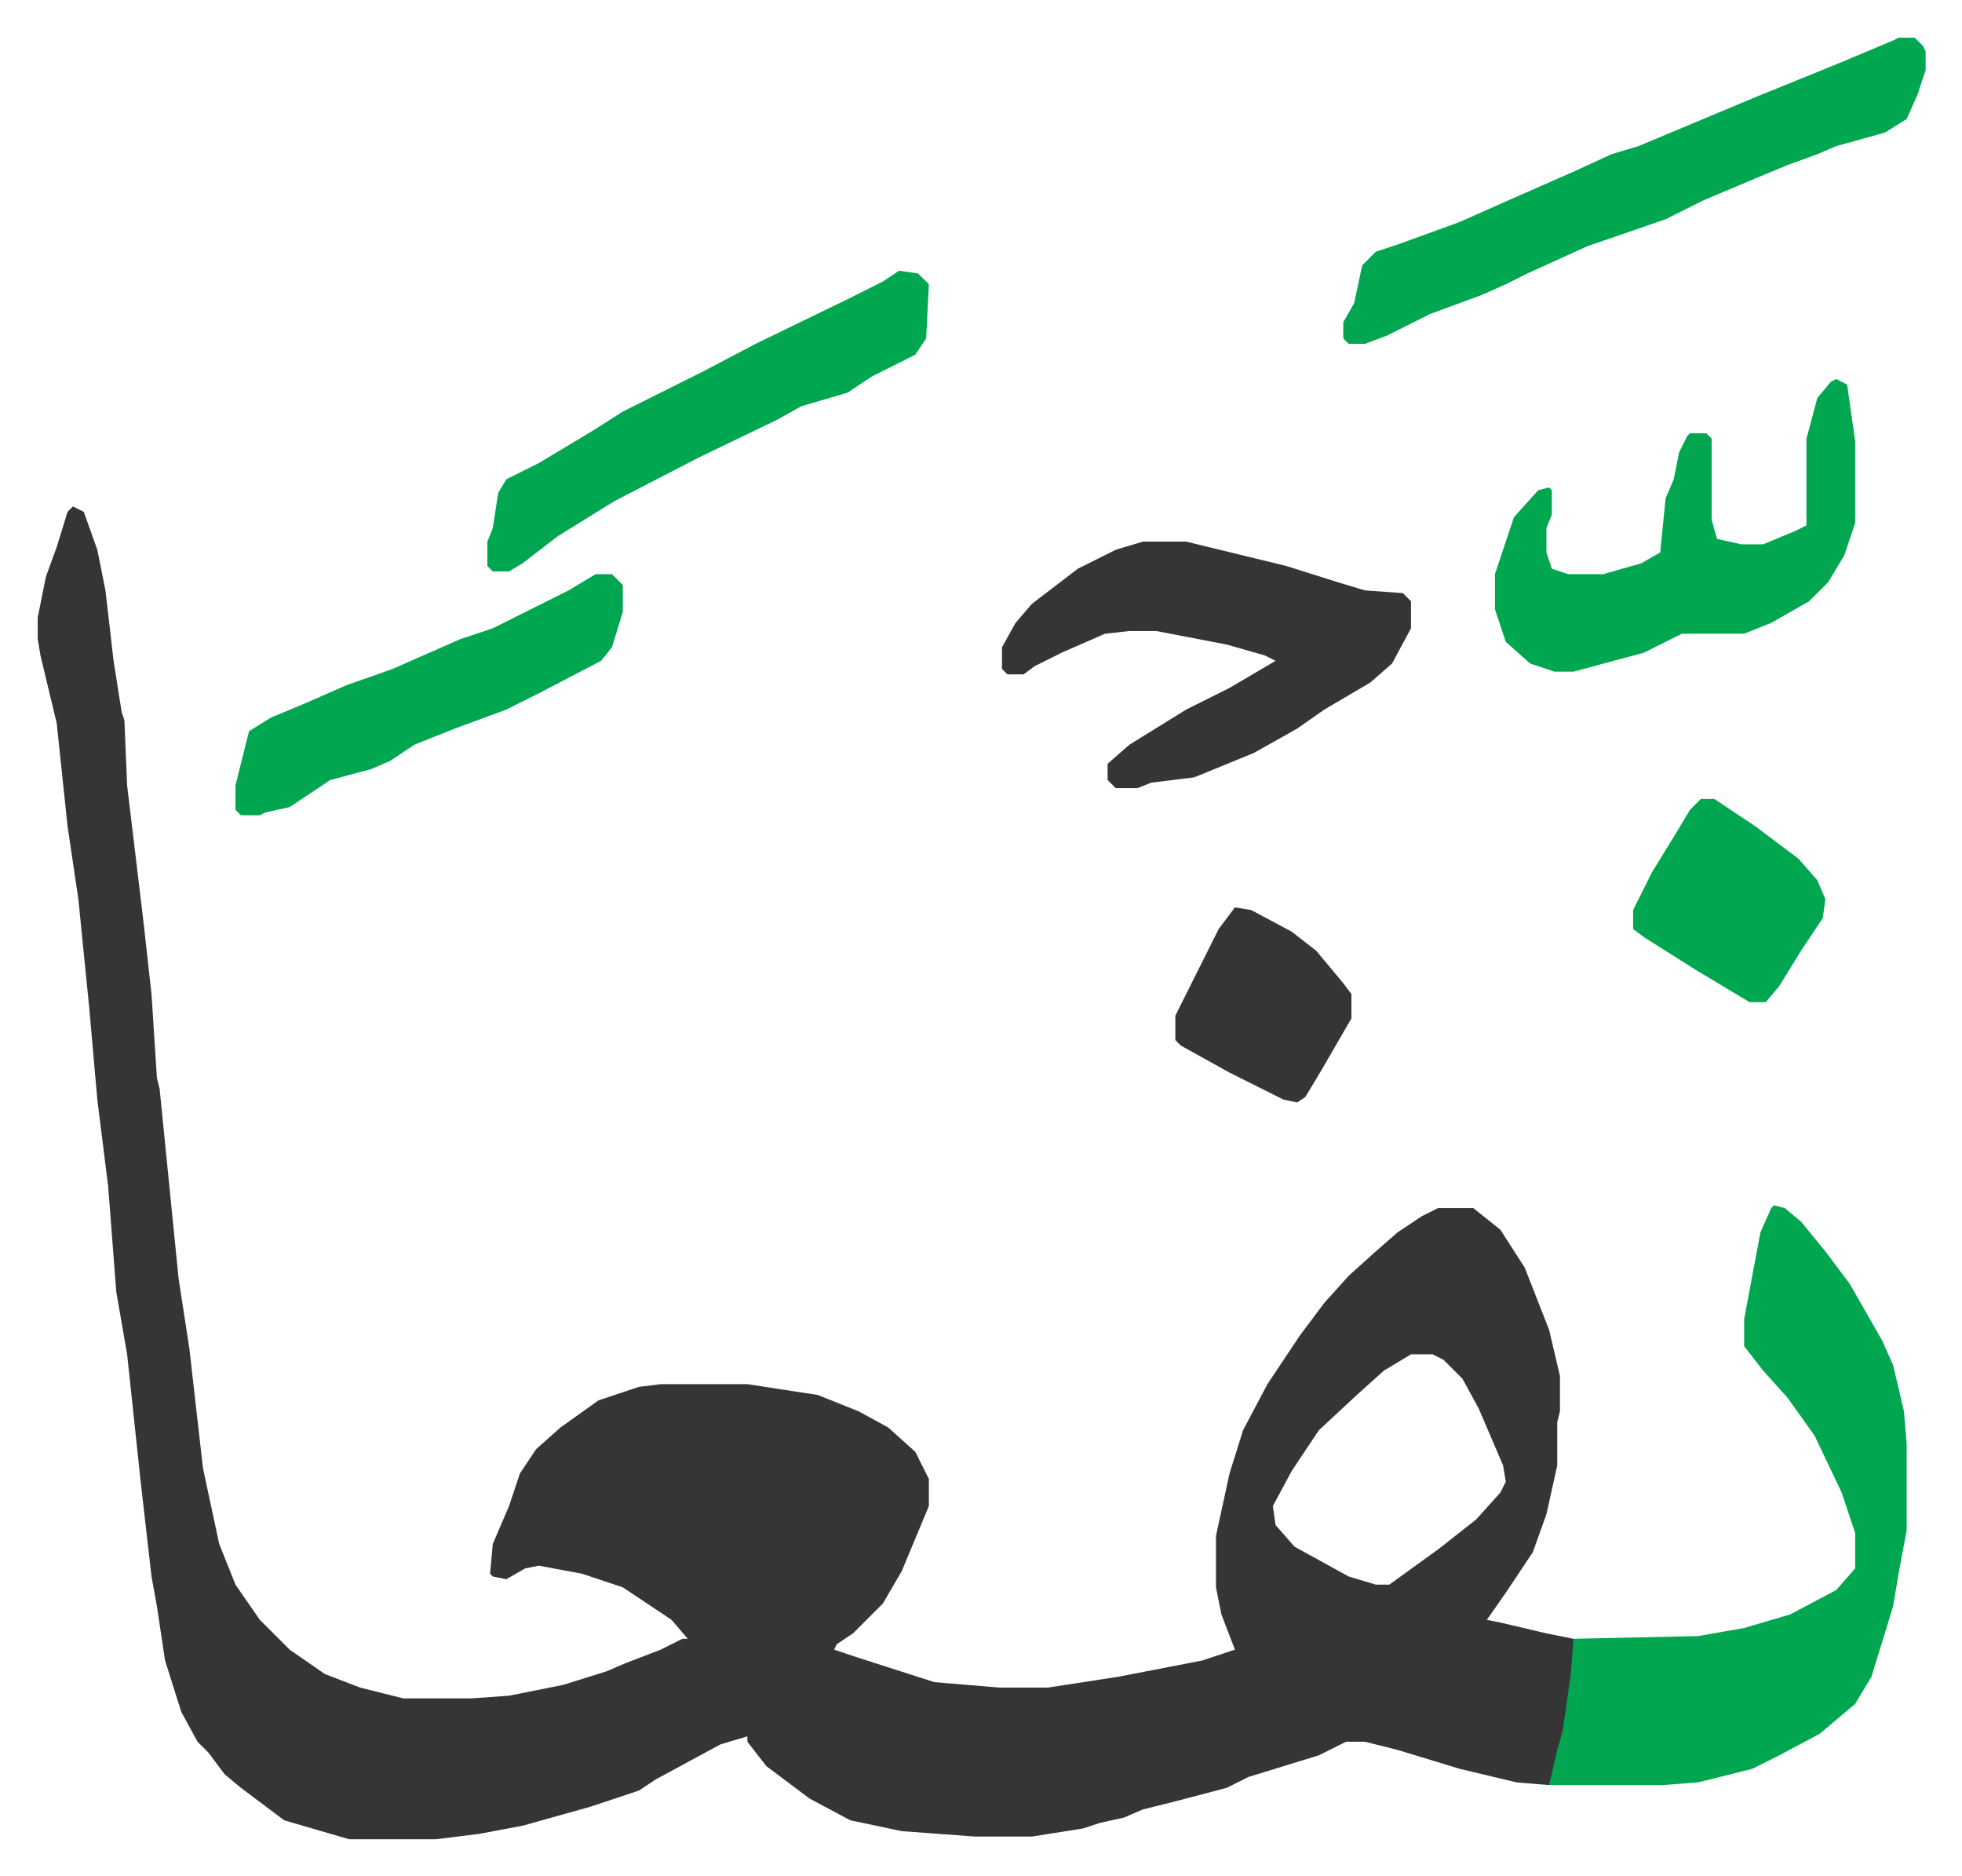
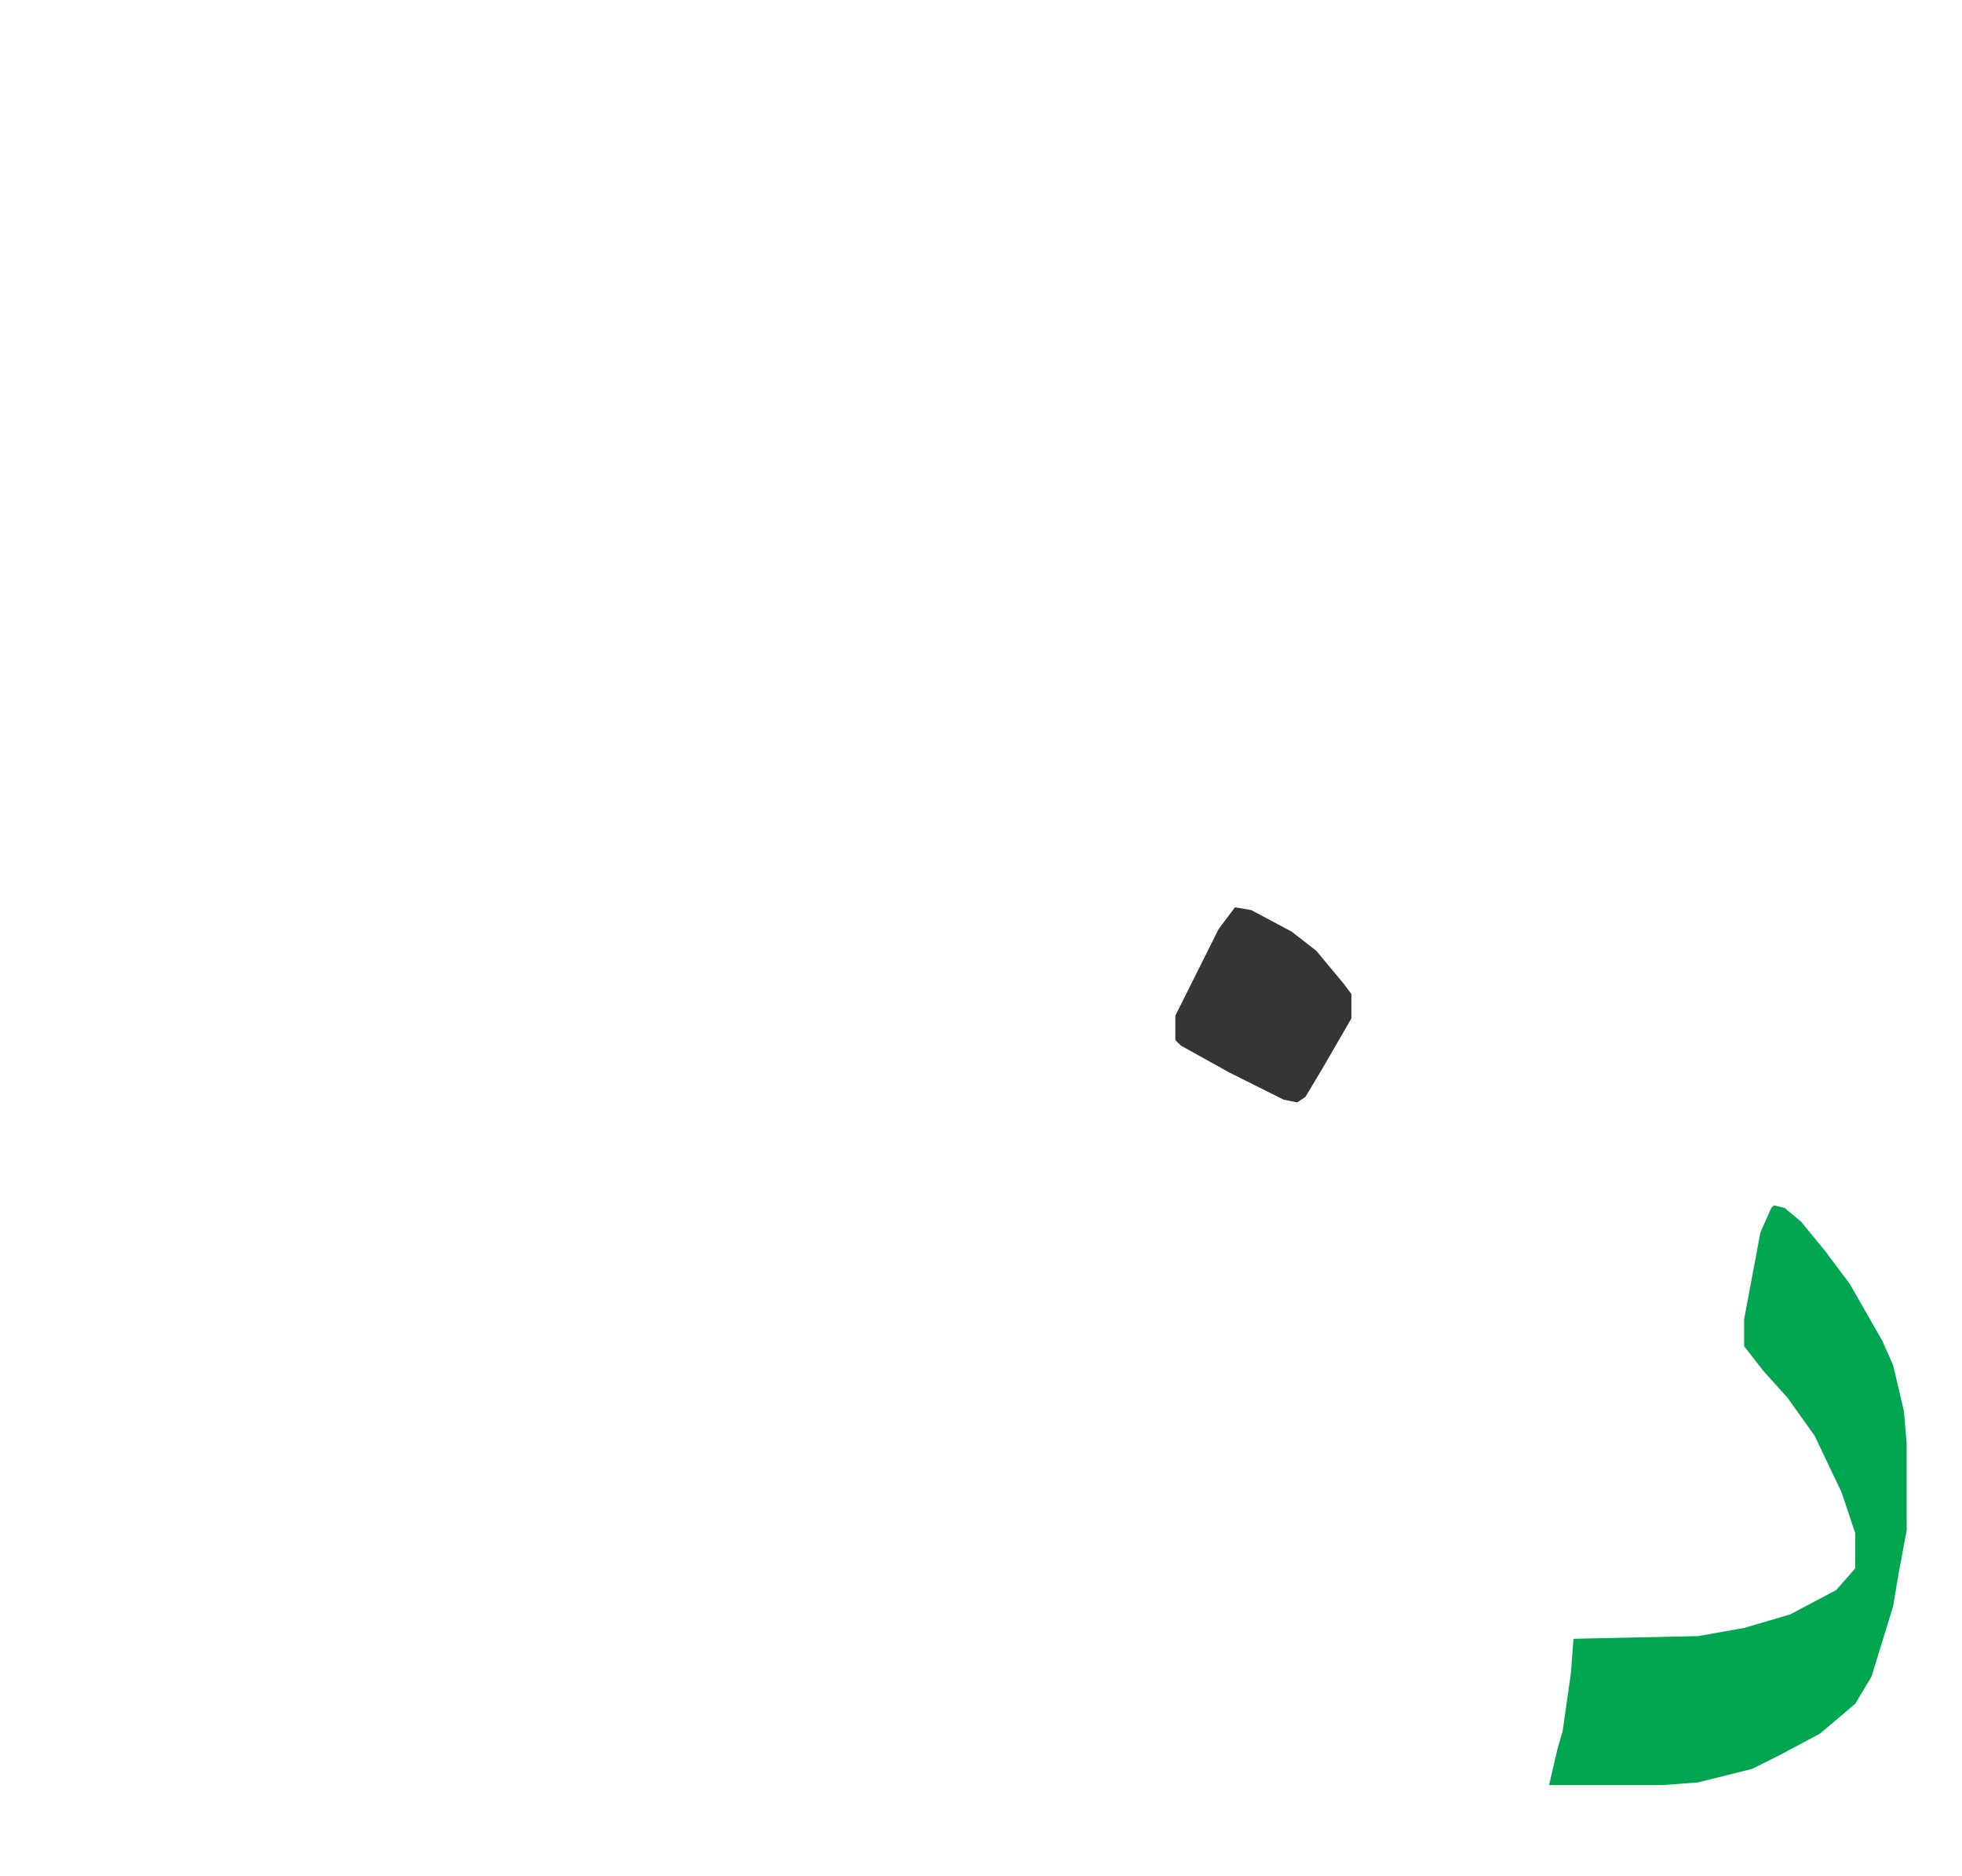
<svg xmlns="http://www.w3.org/2000/svg" role="img" viewBox="-13.93 314.07 724.36 692.36">
-   <path fill="#353535" id="rule_normal" d="M13 501l4 2 5 14 3 15 3 26 3 19 1 3 1 24 6 50 3 27 2 31 1 4 3 30 4 40 4 26 5 44 6 28 6 15 9 13 11 11 13 9 13 5 16 4h25l14-1 20-4 16-5 7-3 13-5 8-4h2l-6-7-18-12-15-5-16-3-5 1-7 4-5-1-1-1 1-11 6-14 4-12 6-9 9-8 14-10 15-5 8-1h32l26 4 15 6 11 6 10 9 5 10v10l-10 24-7 12-11 11-6 4-1 2 9 3 28 9 24 2h18l26-4 31-6 12-4-5-13-2-10v-19l5-23 5-16 9-17 12-18 9-12 9-10 10-9 8-7 9-6 6-3h13l10 8 9 14 9 23 4 17v13l-1 4v16l-4 18-5 14-10 15-7 10 5 1 17 4 10 2v13l-4 26-5 15-12-1-21-5-23-7-12-3h-7l-10 5-13 4-13 4-8 4-19 5-12 3-7 3-9 2-6 2-19 3h-21l-27-2-19-4-15-8-16-12-7-9v-2l-10 3-24 13-6 4-12 4-6 2-25 7-16 3-16 2h-32l-24-7-16-12-6-5-6-8-4-4-6-11-6-19-3-20-2-11-4-35-5-47-4-23-3-39-4-32-3-34-4-40-4-27-4-38-6-25-1-6v-8l3-15 4-11 4-13zm494 313l-10 6-10 9-14 13-10 15-7 13 1 7 7 8 20 11 10 3h5l18-13 14-11 9-10 2-4-1-6-9-21-6-11-7-7-4-2z" />
  <path fill="#00a650" id="rule_idgham_with_ghunnah" d="M641 759l4 1 6 5 9 11 9 12 12 21 4 9 4 17 1 12v32l-3 16-2 12-8 26-6 10-13 11-15 8-10 5-20 5-13 1h-42l3-13 2-7 3-21 1-13 46-1 17-3 17-5 17-9 7-8v-13l-5-15-10-21-10-14-9-10-7-9v-10l3-16 3-16 4-9z" />
-   <path fill="#353535" id="rule_normal" d="M408 514h16l37 9 19 6 10 3 14 1 3 3v10l-7 13-8 7-17 10-10 7-16 9-22 9-16 2-5 2h-8l-3-3v-6l8-7 21-13 16-8 17-10-4-2-14-4-26-5h-10l-9 1-16 7-10 5-4 3h-6l-2-2v-8l5-9 6-7 17-13 14-7z" />
-   <path fill="#00a650" id="rule_idgham_with_ghunnah" d="M687 328h6l3 3 1 2v7l-3 9-4 9-8 5-18 5-7 3-11 4-12 5-19 8-14 7-29 10-22 10-8 4-9 4-19 7-16 8-8 3h-6l-2-2v-6l4-7 3-14 5-5 9-3 22-8 18-8 25-11 13-6 10-3 43-18 32-13 19-8zm-23 126l4 2 3 21v30l-4 12-6 10-7 7-14 8-10 4h-23l-14 7-26 7h-7l-9-3-9-8-4-12v-13l7-21 9-10 4-1 1 1v9l-2 5v9l2 6 6 2h13l14-4 7-4 2-20 3-7 2-10 3-6 1-1h6l2 2v30l2 7 9 2h8l12-5 4-2v-32l4-15 5-6zm-346-40l7 1 4 4-1 20-4 6-8 4-8 4-9 6-17 5-9 5-29 14-31 16-21 13-13 10-5 3h-6l-2-2v-9l2-5 2-13 3-5 12-6 20-12 11-7 30-15 19-10 33-16 14-7zM206 526h6l4 4v10l-4 13-4 5-23 12-12 6-19 7-15 6-9 6-7 3-15 4-9 6-6 4-9 2-2 1h-7l-2-2v-9l5-20 8-5 12-5 16-7 17-6 25-11 12-4 28-14zm408 83h5l15 10 16 12 7 8 3 7-1 7-8 12-8 13-5 6h-6l-20-12-19-12-4-3v-7l7-14 8-13 6-10z" />
  <path fill="#353535" id="rule_normal" d="M442 649l6 1 15 8 9 7 10 12 3 4v9l-11 19-6 10-3 2-5-1-20-10-18-10-2-2v-9l8-16 8-16z" />
</svg>